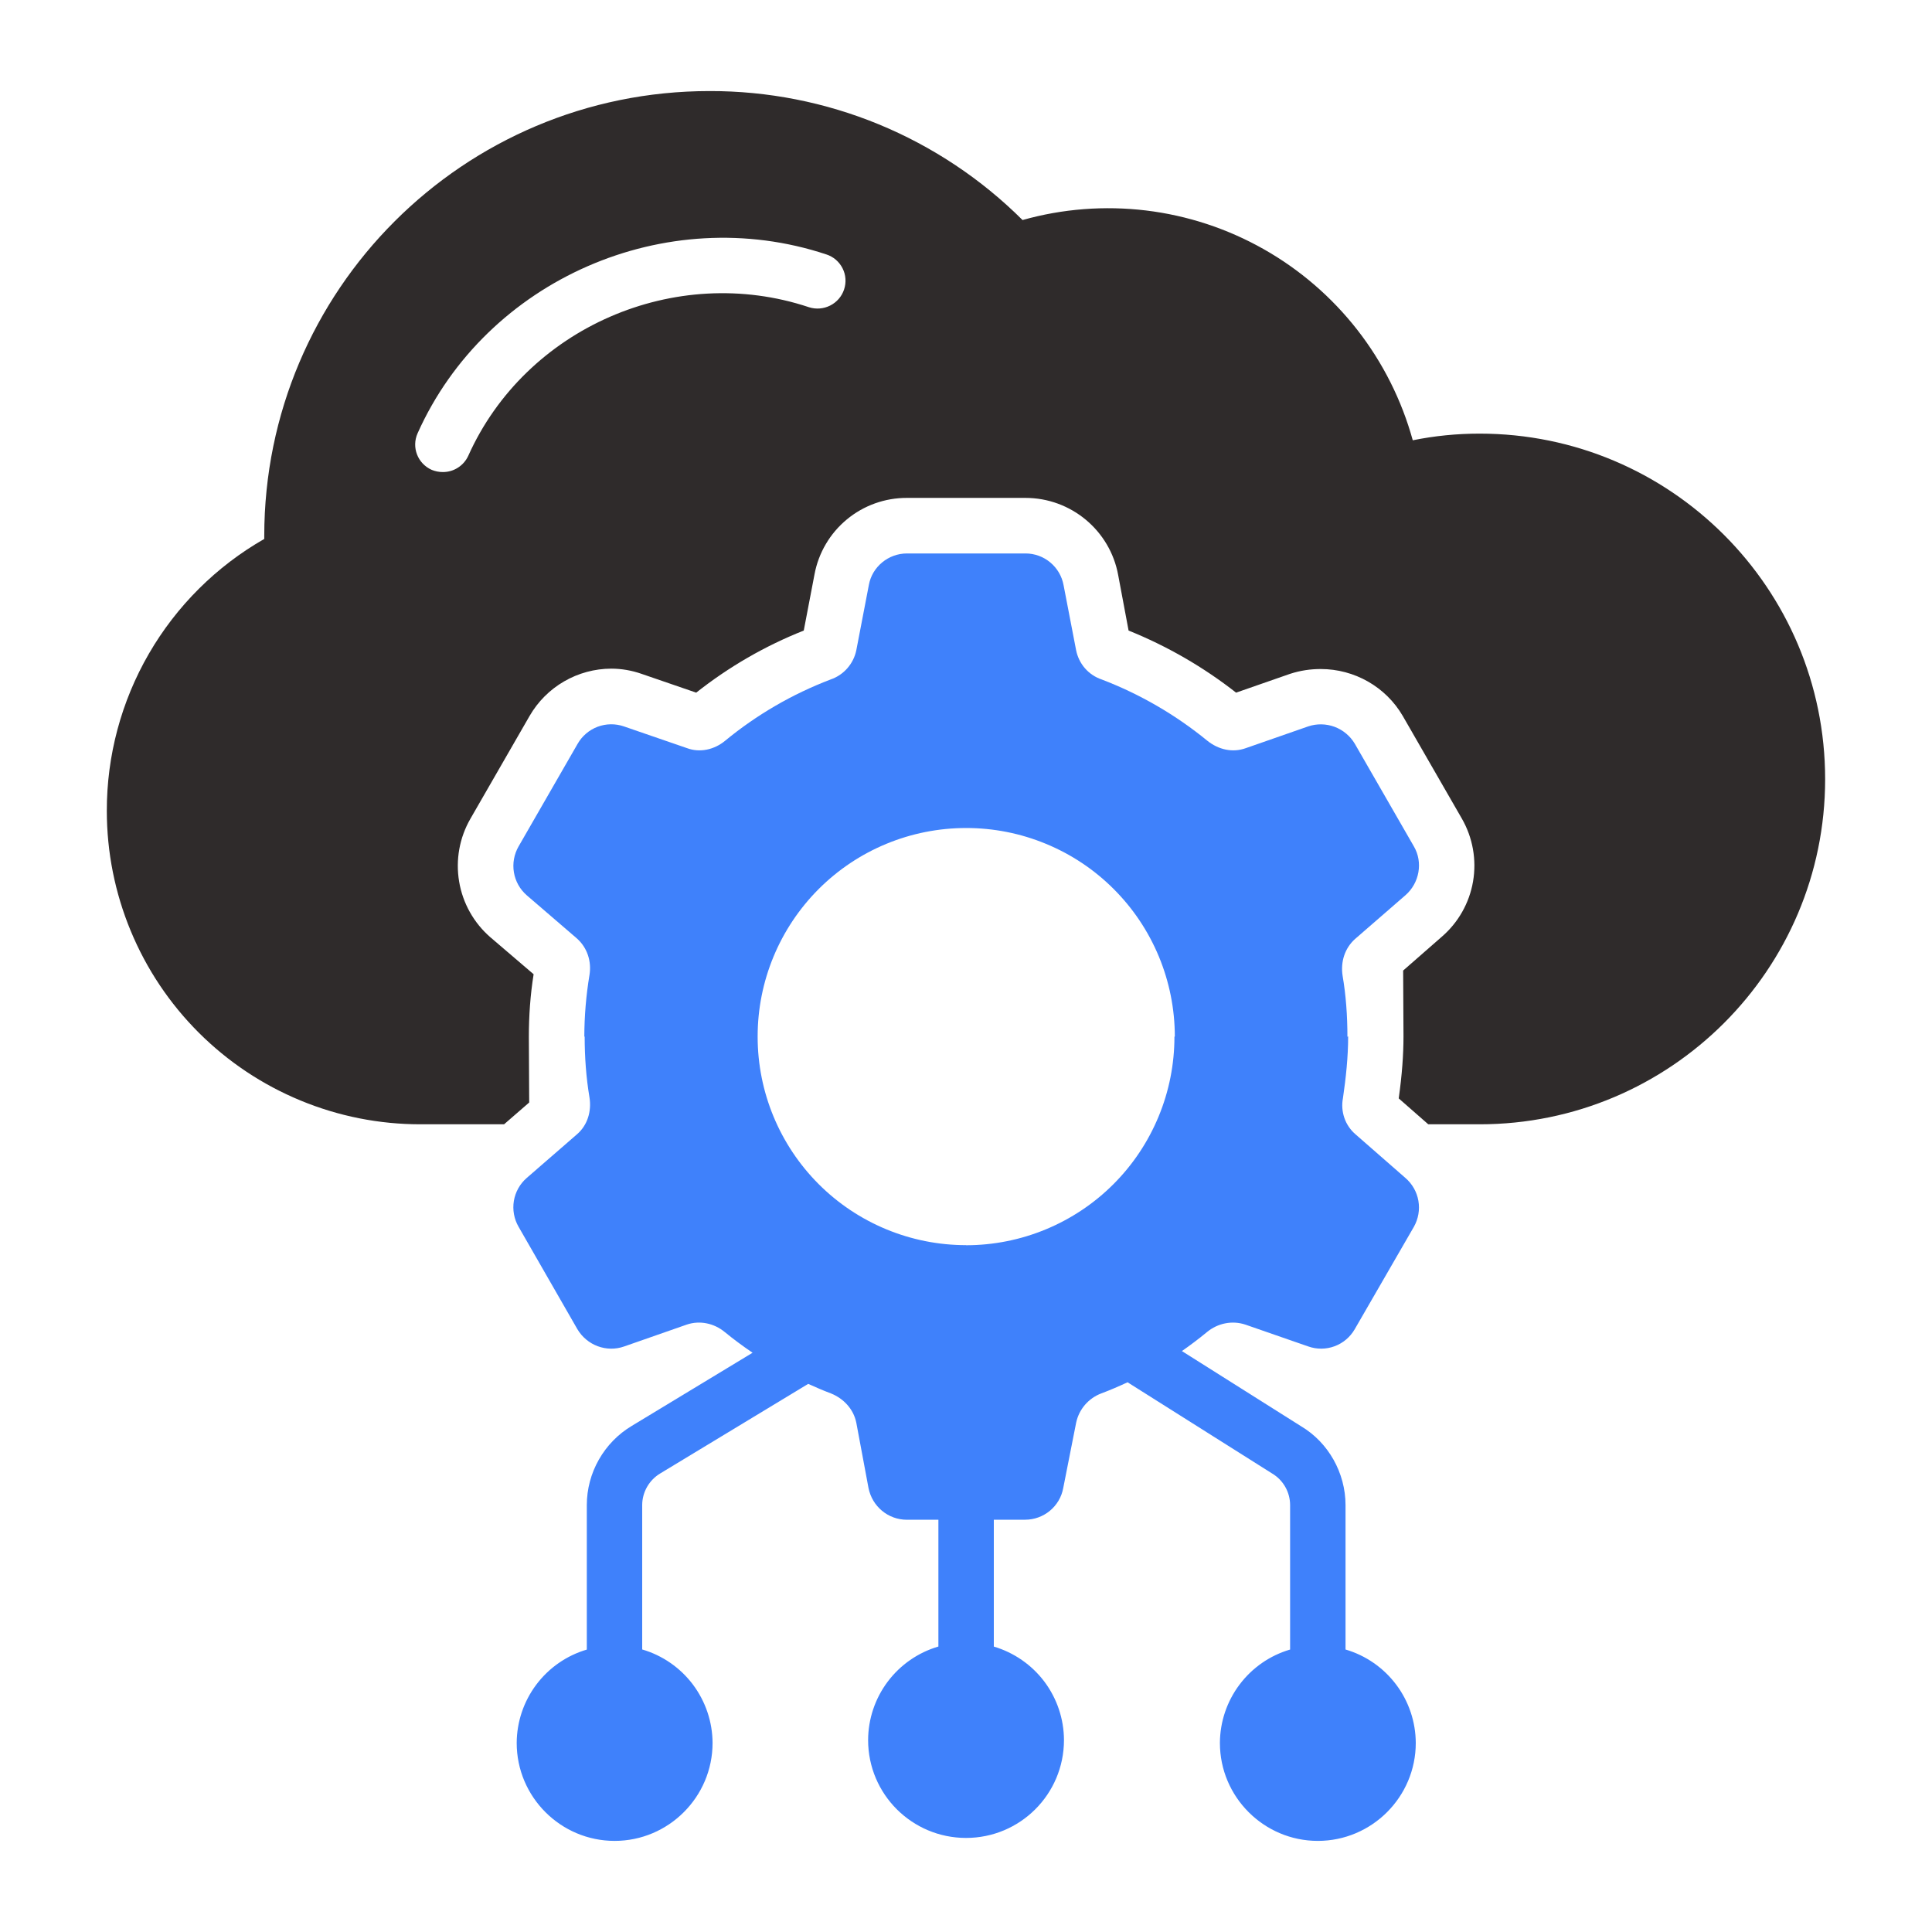
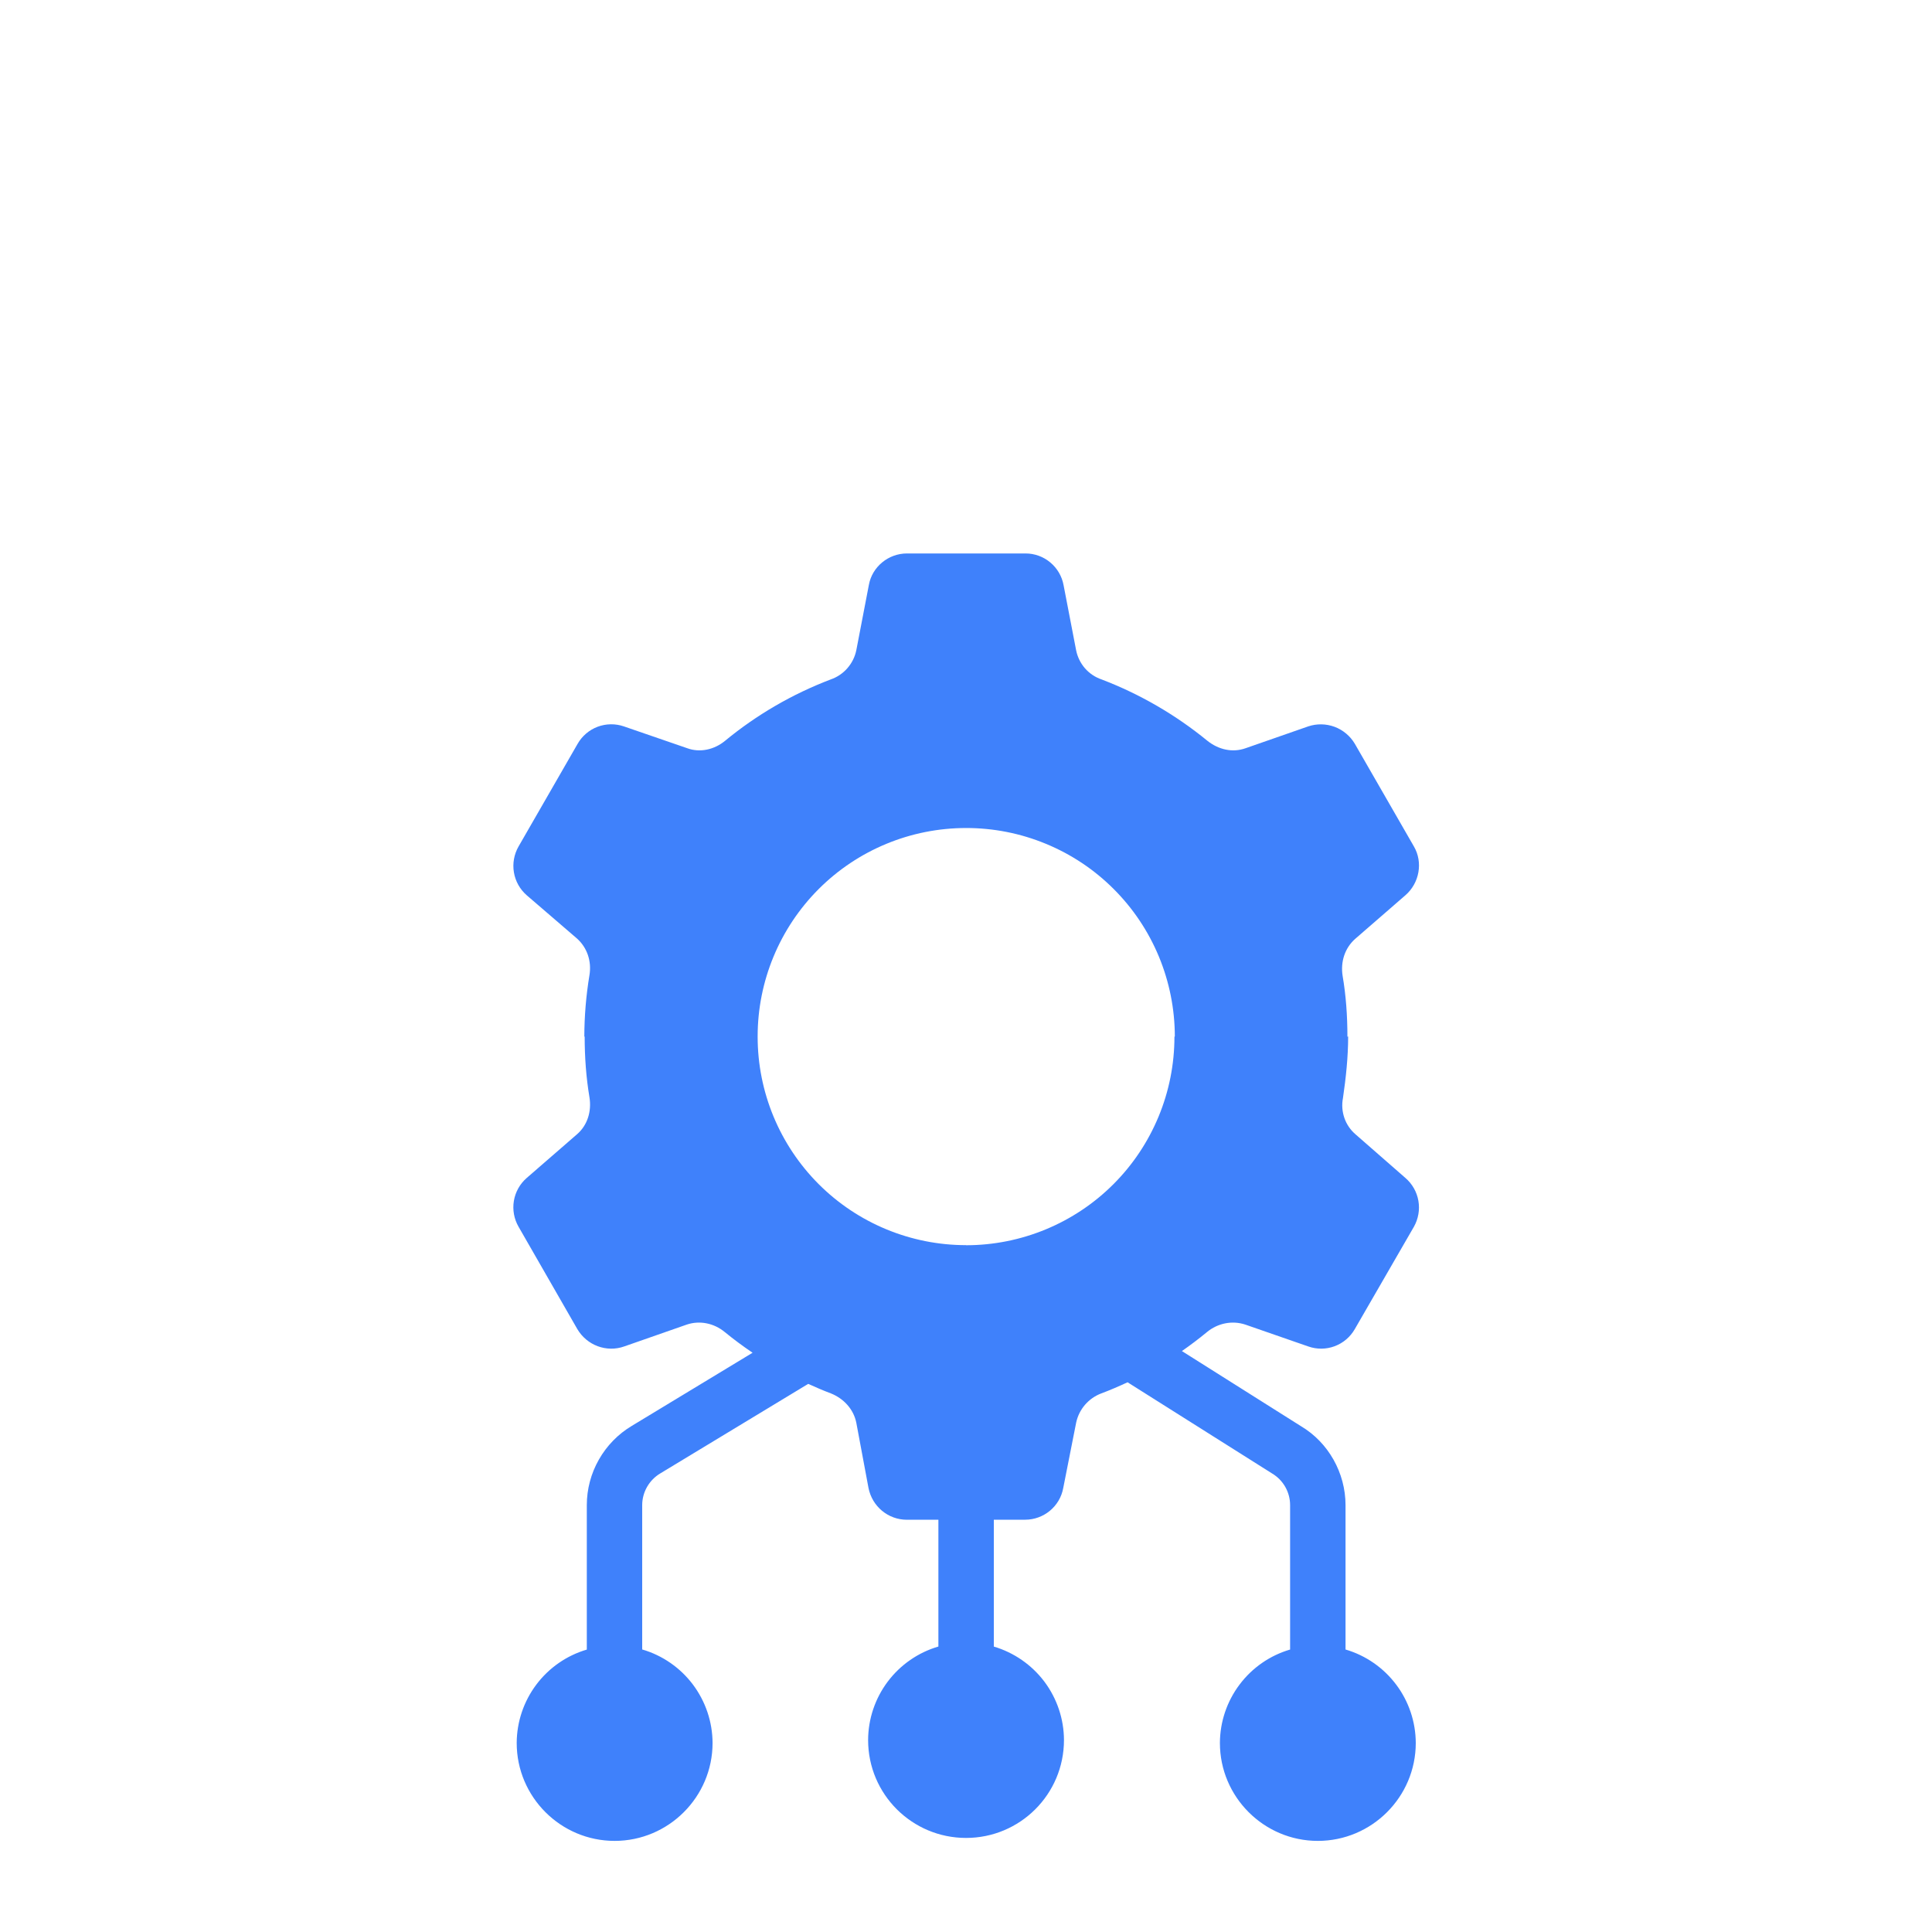
<svg xmlns="http://www.w3.org/2000/svg" width="45" height="45" viewBox="0 0 45 45" fill="none">
-   <path d="M34.463 10.1C33.93 10.1 33.413 10.152 32.906 10.255C32.648 9.32 32.209 8.445 31.612 7.68C31.015 6.916 30.273 6.277 29.428 5.8C28.583 5.323 27.653 5.018 26.69 4.902C25.727 4.787 24.75 4.862 23.817 5.125C22.858 4.17 21.721 3.413 20.471 2.897C19.22 2.382 17.88 2.118 16.527 2.121C10.794 2.121 6.155 6.76 6.155 12.484V12.553C5.039 13.191 4.112 14.114 3.468 15.226C2.824 16.339 2.486 17.602 2.488 18.887C2.488 19.847 2.677 20.796 3.045 21.683C3.412 22.569 3.95 23.374 4.629 24.052C5.308 24.73 6.113 25.267 7 25.633C7.886 26 8.836 26.188 9.795 26.187H11.741L12.326 25.679L12.318 24.146C12.318 23.665 12.352 23.174 12.429 22.692L11.422 21.831C11.036 21.496 10.778 21.037 10.694 20.533C10.609 20.029 10.702 19.511 10.958 19.068L12.335 16.676C12.528 16.342 12.805 16.064 13.139 15.871C13.472 15.678 13.851 15.575 14.237 15.574C14.478 15.574 14.719 15.617 14.942 15.695L16.216 16.133C16.976 15.532 17.82 15.044 18.721 14.687L18.971 13.38C19.064 12.878 19.331 12.424 19.724 12.099C20.117 11.773 20.612 11.596 21.122 11.597H23.885C24.944 11.597 25.856 12.355 26.045 13.397L26.287 14.687C27.185 15.049 28.029 15.536 28.791 16.133L30.048 15.695C30.289 15.617 30.522 15.583 30.763 15.583C31.546 15.583 32.277 15.996 32.673 16.676L34.05 19.068C34.304 19.511 34.396 20.028 34.31 20.531C34.224 21.034 33.965 21.49 33.577 21.823L32.682 22.606L32.69 24.138C32.69 24.569 32.656 25.033 32.579 25.584L33.267 26.187H34.464C38.904 26.187 42.511 22.588 42.511 18.148C42.511 13.698 38.904 10.1 34.463 10.1ZM19.66 6.743C19.606 6.906 19.489 7.04 19.336 7.117C19.183 7.194 19.006 7.208 18.843 7.156C15.727 6.115 12.241 7.638 10.907 10.616C10.855 10.73 10.771 10.826 10.666 10.893C10.56 10.961 10.438 10.996 10.312 10.995C10.224 10.995 10.137 10.977 10.055 10.944C9.727 10.797 9.581 10.418 9.727 10.091C11.329 6.511 15.512 4.686 19.247 5.926C19.328 5.952 19.403 5.994 19.468 6.049C19.532 6.105 19.586 6.172 19.624 6.248C19.663 6.324 19.686 6.407 19.692 6.492C19.698 6.577 19.687 6.663 19.66 6.743Z" fill="#2F2B2B" />
  <path d="M29.008 30.853L30.471 31.361C30.671 31.432 30.889 31.43 31.087 31.356C31.285 31.282 31.451 31.141 31.556 30.957L32.933 28.573C33.036 28.39 33.073 28.176 33.037 27.969C33.001 27.762 32.894 27.574 32.735 27.437L31.573 26.421C31.454 26.319 31.364 26.187 31.313 26.039C31.262 25.89 31.25 25.731 31.28 25.577C31.349 25.104 31.401 24.622 31.401 24.14L31.384 24.148C31.384 23.657 31.35 23.185 31.272 22.729C31.221 22.401 31.323 22.083 31.565 21.868L32.735 20.852C33.062 20.568 33.148 20.085 32.933 19.716L31.556 17.323C31.448 17.142 31.282 17.003 31.085 16.929C30.887 16.856 30.671 16.852 30.471 16.919L29.017 17.426C28.707 17.538 28.38 17.46 28.122 17.254C27.383 16.649 26.552 16.167 25.66 15.826C25.509 15.775 25.375 15.685 25.271 15.566C25.167 15.446 25.096 15.301 25.065 15.146L24.773 13.631C24.735 13.423 24.626 13.236 24.464 13.101C24.302 12.965 24.098 12.891 23.887 12.891H21.124C20.694 12.891 20.315 13.2 20.238 13.622L19.945 15.146C19.913 15.301 19.841 15.445 19.737 15.564C19.633 15.683 19.5 15.773 19.35 15.825C18.458 16.164 17.626 16.647 16.889 17.254C16.639 17.461 16.304 17.538 16.003 17.426L14.531 16.919C14.333 16.851 14.117 16.854 13.921 16.927C13.724 17.001 13.56 17.141 13.455 17.323L12.078 19.716C11.974 19.898 11.935 20.111 11.97 20.318C12.004 20.525 12.11 20.714 12.268 20.852L13.438 21.859C13.679 22.074 13.782 22.392 13.73 22.711C13.651 23.186 13.611 23.667 13.61 24.148L13.618 24.14C13.618 24.622 13.652 25.095 13.73 25.56C13.781 25.879 13.688 26.206 13.438 26.421L12.268 27.437C12.109 27.575 12.004 27.764 11.969 27.971C11.935 28.178 11.973 28.391 12.078 28.573L13.447 30.957C13.67 31.335 14.126 31.508 14.54 31.361L15.994 30.853C16.296 30.75 16.631 30.819 16.881 31.026C17.088 31.196 17.306 31.356 17.529 31.508L14.715 33.212C14.396 33.403 14.133 33.673 13.949 33.997C13.765 34.32 13.668 34.685 13.668 35.057V38.422C13.198 38.56 12.785 38.847 12.491 39.239C12.197 39.631 12.037 40.107 12.035 40.597C12.035 41.854 13.059 42.878 14.316 42.878C15.572 42.878 16.597 41.854 16.597 40.597C16.595 40.106 16.434 39.629 16.139 39.236C15.844 38.844 15.43 38.557 14.958 38.419V35.057C14.958 34.756 15.119 34.474 15.38 34.318L18.825 32.233C18.998 32.311 19.173 32.388 19.351 32.454C19.653 32.575 19.884 32.825 19.946 33.143L20.229 34.658C20.315 35.088 20.685 35.398 21.124 35.398H21.857V38.351C21.386 38.489 20.972 38.776 20.677 39.168C20.382 39.56 20.222 40.038 20.22 40.528C20.22 41.793 21.245 42.809 22.501 42.809C23.758 42.809 24.782 41.793 24.782 40.528C24.78 40.038 24.62 39.562 24.326 39.169C24.031 38.778 23.618 38.491 23.148 38.352V35.397H23.878C24.309 35.397 24.688 35.088 24.765 34.658L25.066 33.135C25.099 32.981 25.17 32.839 25.272 32.72C25.375 32.601 25.505 32.51 25.652 32.455C25.86 32.377 26.063 32.289 26.263 32.196L29.631 34.321C29.889 34.474 30.049 34.756 30.049 35.057V38.421C29.578 38.559 29.165 38.846 28.871 39.238C28.576 39.63 28.416 40.107 28.414 40.597C28.414 41.854 29.439 42.878 30.695 42.878C31.952 42.878 32.976 41.854 32.976 40.597C32.974 40.106 32.814 39.629 32.519 39.237C32.224 38.845 31.811 38.558 31.34 38.42V35.058C31.34 34.305 30.938 33.597 30.306 33.221L27.529 31.469C27.729 31.329 27.925 31.182 28.113 31.026C28.363 30.82 28.698 30.75 29.008 30.853ZM22.501 29.002C21.214 29.002 19.979 28.491 19.069 27.581C18.159 26.67 17.647 25.436 17.647 24.148V24.14C17.647 22.852 18.159 21.618 19.069 20.707C19.979 19.797 21.214 19.286 22.501 19.286C23.139 19.285 23.771 19.41 24.361 19.654C24.951 19.897 25.487 20.254 25.938 20.705C26.39 21.156 26.748 21.691 26.993 22.281C27.237 22.87 27.363 23.502 27.364 24.14L27.355 24.148C27.355 24.786 27.23 25.417 26.986 26.006C26.742 26.596 26.385 27.131 25.934 27.582C25.483 28.033 24.948 28.39 24.359 28.634C23.77 28.878 23.139 29.004 22.501 29.004V29.002Z" fill="#3F81FB" />
</svg>